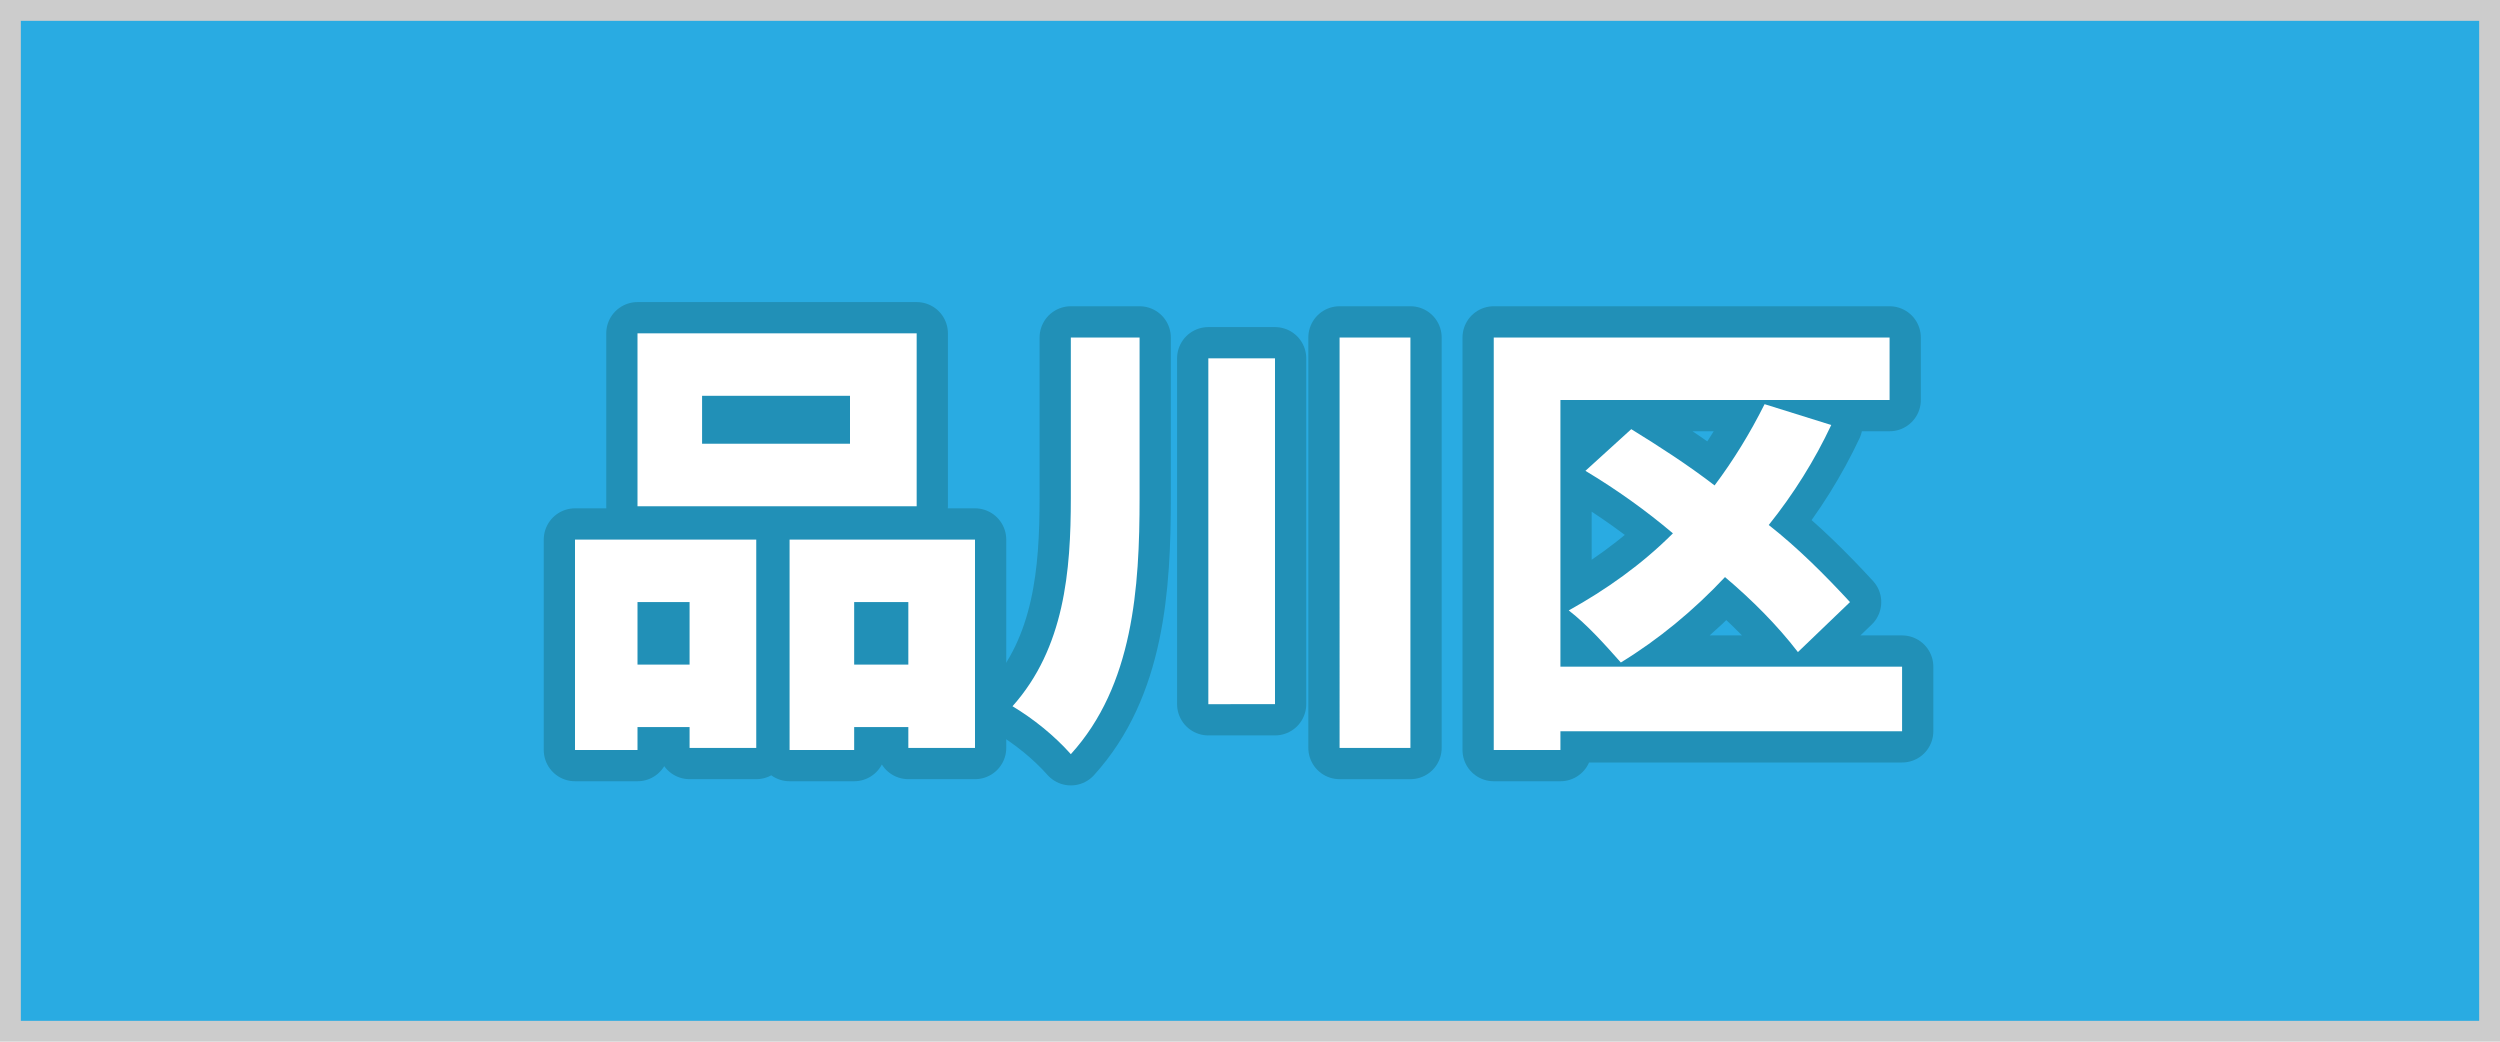
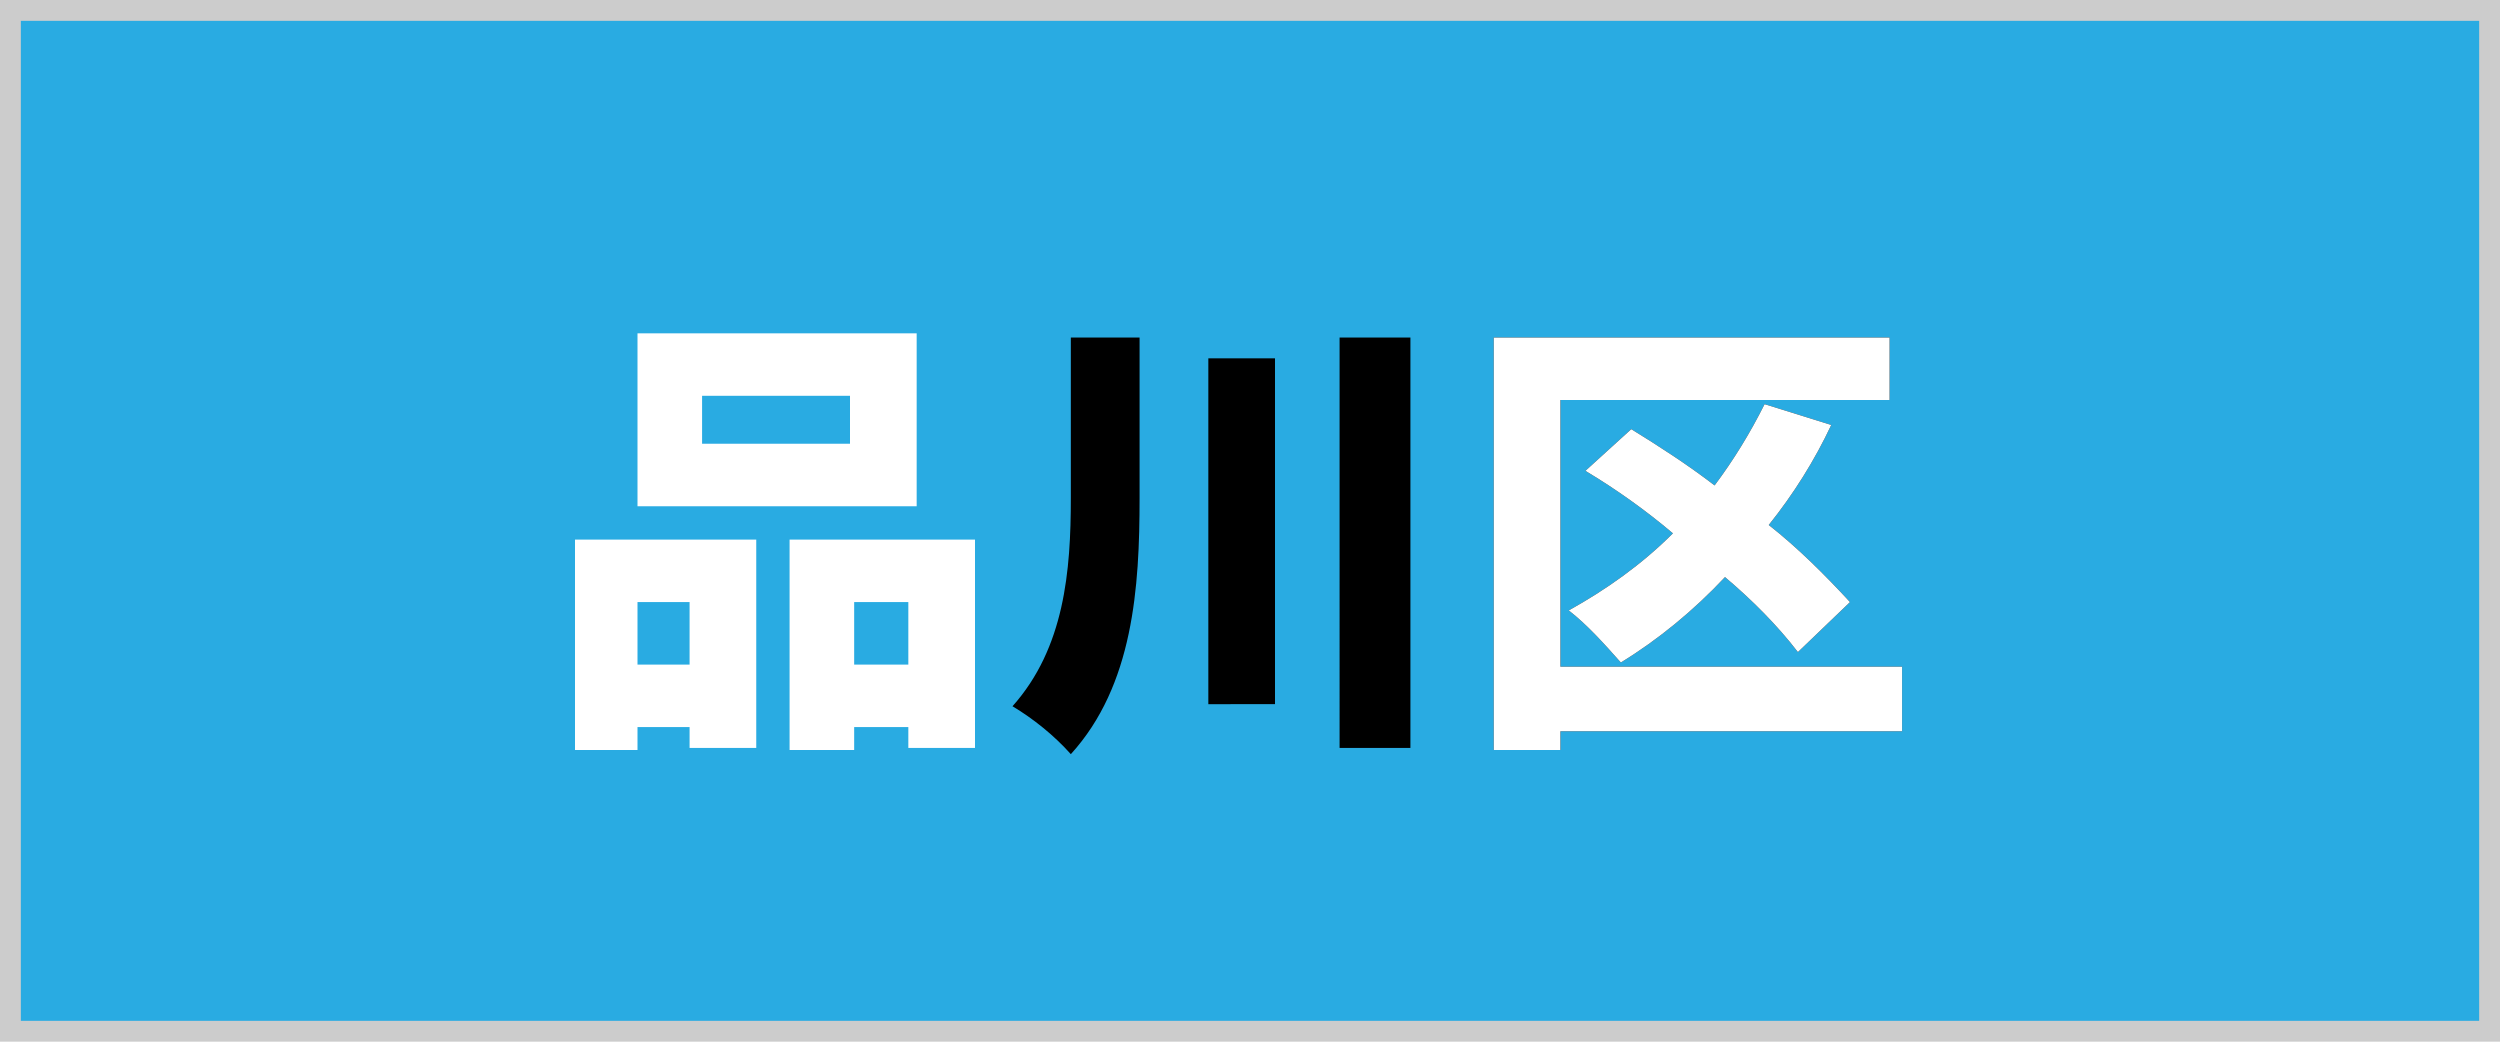
<svg xmlns="http://www.w3.org/2000/svg" version="1.1" id="レイヤー_1" x="0px" y="0px" viewBox="0 0 120 50" style="enable-background:new 0 0 120 50;" xml:space="preserve">
  <style type="text/css">
	.st0{fill:#CCCCCC;}
	.st1{fill:#29ABE2;}
	.st2{fill:none;stroke:#2190B7;stroke-width:3;stroke-linecap:round;stroke-linejoin:round;}
	.st3{fill:#FFFFFF;}
</style>
  <rect class="st0" width="120" height="50" />
  <rect x="1" y="1" class="st1" width="118" height="48" />
  <g>
    <g>
-       <path d="M27.6,25.9h8.7v10h-3.2v-1h-2.5V36h-3L27.6,25.9z M44,24.3H30.6V16H44V24.3z M30.6,28.9v3h2.5v-3H30.6z M40.8,19h-7.1v2.3    h7.1L40.8,19z M46.8,25.9v10h-3.2v-1H41V36h-3.1V25.9L46.8,25.9z M43.6,31.9v-3H41v3H43.6z" />
      <path d="M54.7,16.2v7.7c0,4.3-0.3,9-3.3,12.3c-0.8-0.9-1.8-1.7-2.8-2.3c2.5-2.8,2.8-6.5,2.8-10v-7.7H54.7z M61.2,17.2v16.6H58    V17.2L61.2,17.2z M67.7,16.2v19.7h-3.4V16.2L67.7,16.2z" />
      <path d="M91.3,35.1H74.9V36h-3.2V16.2h19v3H74.9V32h16.4V35.1z M86.3,31.3c-1-1.3-2.2-2.5-3.5-3.6c-1.5,1.6-3.2,3-5,4.1    c-0.8-0.9-1.6-1.8-2.5-2.5c1.8-1,3.5-2.2,5-3.7c-1.3-1.1-2.7-2.1-4.2-3l2.2-2c1.3,0.8,2.7,1.7,4,2.7c0.9-1.2,1.7-2.5,2.4-3.9    l3.2,1c-0.8,1.7-1.8,3.3-3,4.8c1.4,1.1,2.7,2.4,3.9,3.7L86.3,31.3z" />
    </g>
    <g>
-       <path class="st2" d="M27.6,25.9h8.7v10h-3.2v-1h-2.5V36h-3L27.6,25.9z M44,24.3H30.6V16H44V24.3z M30.6,28.9v3h2.5v-3H30.6z     M40.8,19h-7.1v2.3h7.1L40.8,19z M46.8,25.9v10h-3.2v-1H41V36h-3.1V25.9L46.8,25.9z M43.6,31.9v-3H41v3H43.6z" />
-       <path class="st2" d="M54.7,16.2v7.7c0,4.3-0.3,9-3.3,12.3c-0.8-0.9-1.8-1.7-2.8-2.3c2.5-2.8,2.8-6.5,2.8-10v-7.7H54.7z M61.2,17.2    v16.6H58V17.2L61.2,17.2z M67.7,16.2v19.7h-3.4V16.2L67.7,16.2z" />
-       <path class="st2" d="M91.3,35.1H74.9V36h-3.2V16.2h19v3H74.9V32h16.4V35.1z M86.3,31.3c-1-1.3-2.2-2.5-3.5-3.6    c-1.5,1.6-3.2,3-5,4.1c-0.8-0.9-1.6-1.8-2.5-2.5c1.8-1,3.5-2.2,5-3.7c-1.3-1.1-2.7-2.1-4.2-3l2.2-2c1.3,0.8,2.7,1.7,4,2.7    c0.9-1.2,1.7-2.5,2.4-3.9l3.2,1c-0.8,1.7-1.8,3.3-3,4.8c1.4,1.1,2.7,2.4,3.9,3.7L86.3,31.3z" />
-     </g>
+       </g>
    <g>
      <path class="st3" d="M27.6,25.9h8.7v10h-3.2v-1h-2.5V36h-3L27.6,25.9z M44,24.3H30.6V16H44V24.3z M30.6,28.9v3h2.5v-3H30.6z     M40.8,19h-7.1v2.3h7.1L40.8,19z M46.8,25.9v10h-3.2v-1H41V36h-3.1V25.9L46.8,25.9z M43.6,31.9v-3H41v3H43.6z" />
-       <path class="st3" d="M54.7,16.2v7.7c0,4.3-0.3,9-3.3,12.3c-0.8-0.9-1.8-1.7-2.8-2.3c2.5-2.8,2.8-6.5,2.8-10v-7.7H54.7z M61.2,17.2    v16.6H58V17.2L61.2,17.2z M67.7,16.2v19.7h-3.4V16.2L67.7,16.2z" />
      <path class="st3" d="M91.3,35.1H74.9V36h-3.2V16.2h19v3H74.9V32h16.4V35.1z M86.3,31.3c-1-1.3-2.2-2.5-3.5-3.6    c-1.5,1.6-3.2,3-5,4.1c-0.8-0.9-1.6-1.8-2.5-2.5c1.8-1,3.5-2.2,5-3.7c-1.3-1.1-2.7-2.1-4.2-3l2.2-2c1.3,0.8,2.7,1.7,4,2.7    c0.9-1.2,1.7-2.5,2.4-3.9l3.2,1c-0.8,1.7-1.8,3.3-3,4.8c1.4,1.1,2.7,2.4,3.9,3.7L86.3,31.3z" />
    </g>
  </g>
</svg>